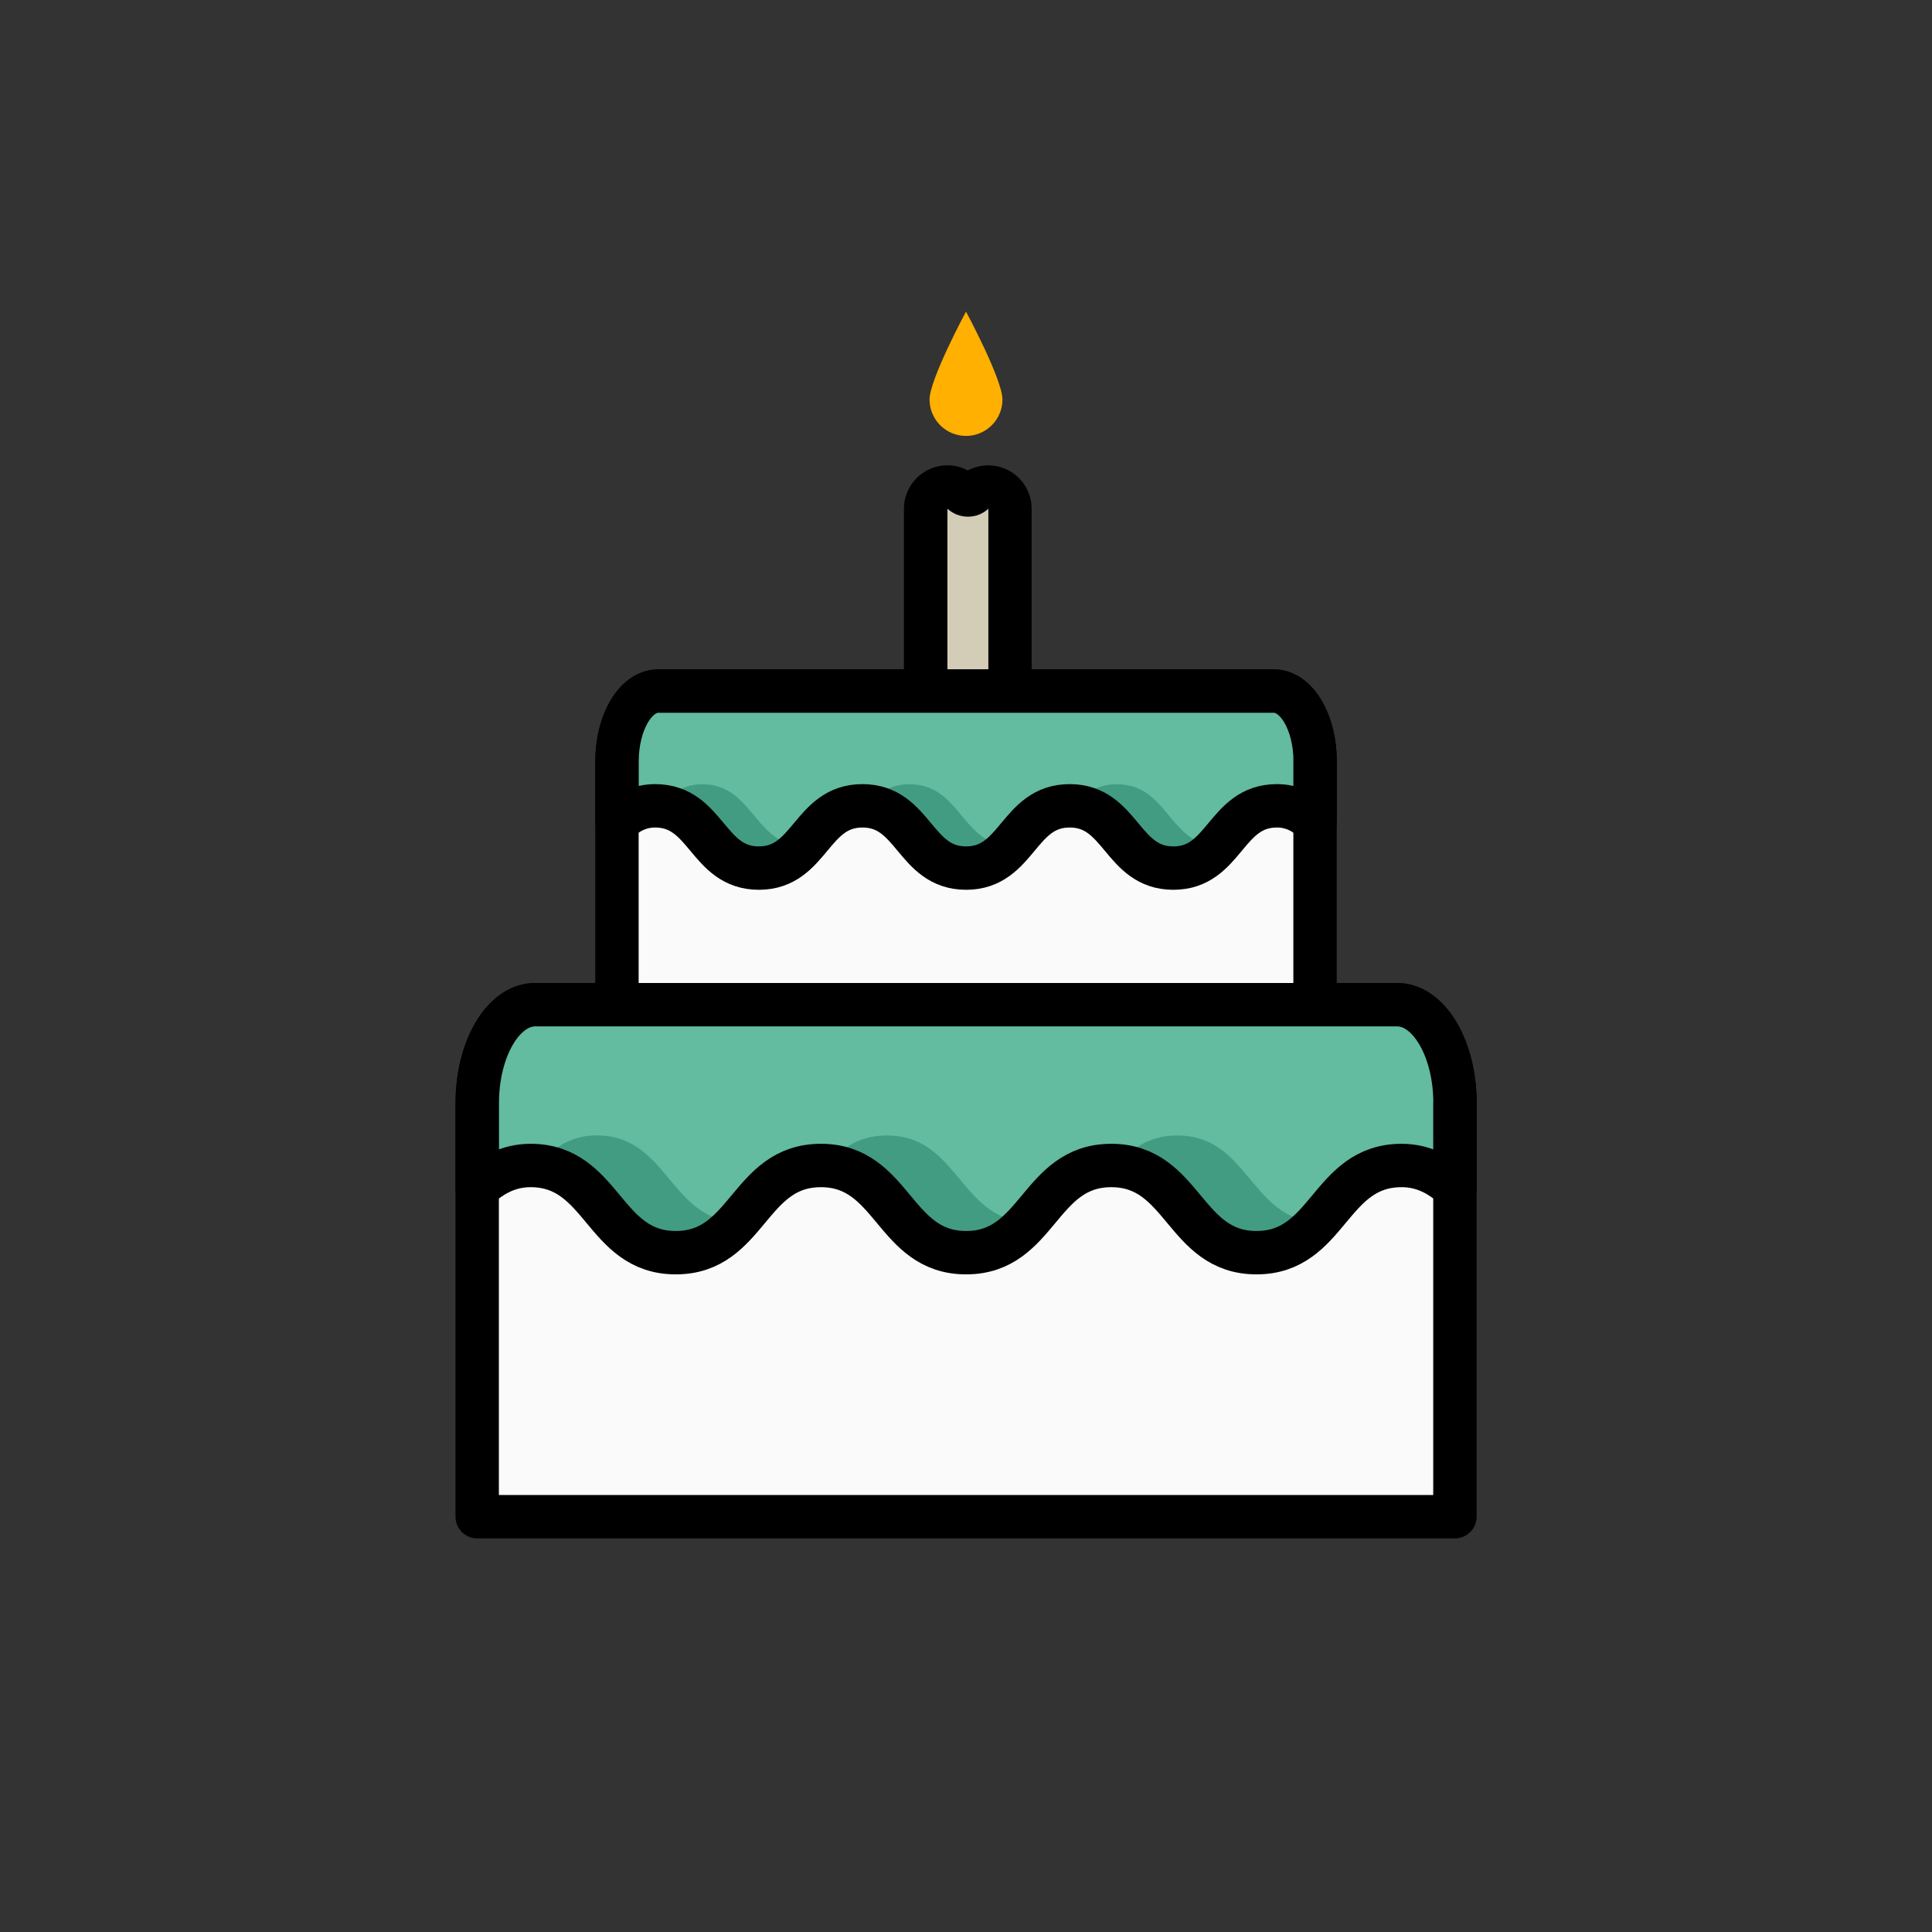
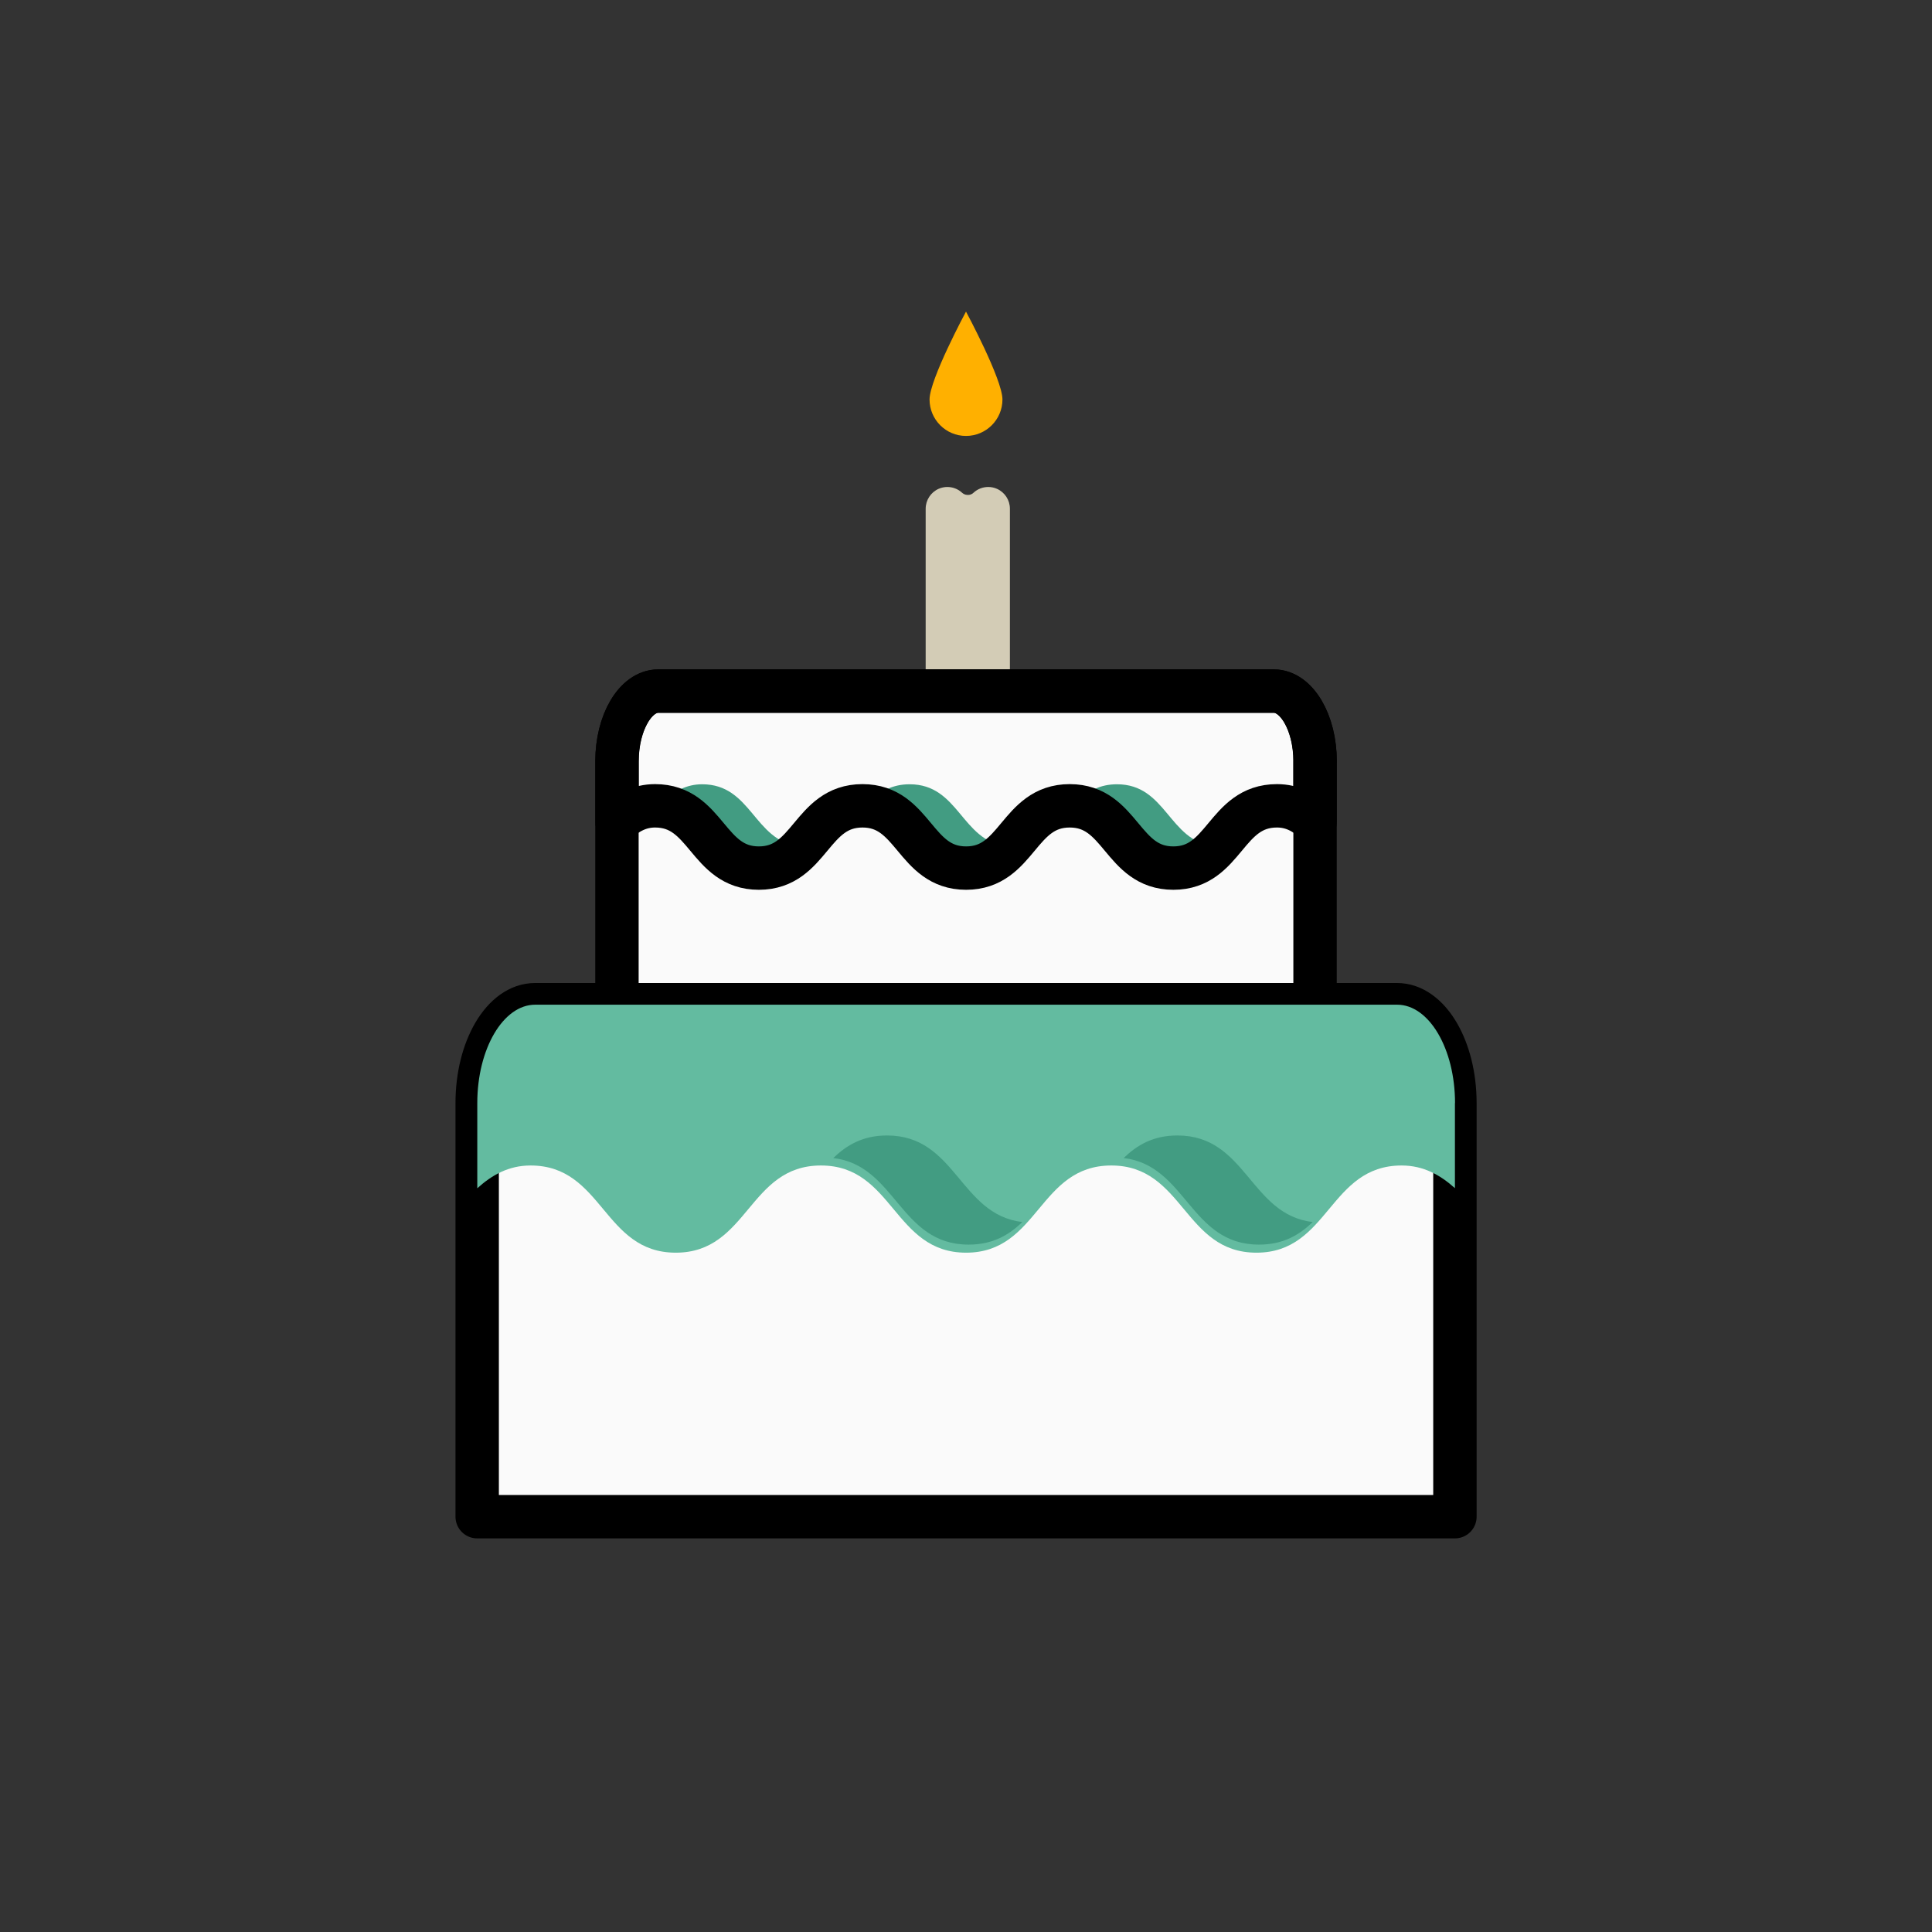
<svg xmlns="http://www.w3.org/2000/svg" id="Ebene_2" viewBox="0 0 189.24 189.24">
  <rect x="0" y="0" width="189.24" height="189.24" fill="#333333" stroke="none" />
  <defs>
    <style>.cls-1,.cls-2{fill:none;}.cls-1,.cls-3{stroke:#000;stroke-linejoin:round;stroke-width:4.25px;}.cls-2,.cls-4,.cls-5,.cls-6,.cls-7,.cls-8{stroke-width:0px;}.cls-3{fill:#fafafa;stroke-linecap:round;}.cls-5{fill:#63bba0;}.cls-6{fill:#429c82;}.cls-7{fill:#d3ccb6;}.cls-8{fill:#ffb000;}</style>
  </defs>
  <g id="Ebene_1-2">
    <path class="cls-7" d="m92.8,69.19c-1.17,0-2.13-.95-2.13-2.13v-17.23c0-.84.5-1.61,1.27-1.95.27-.12.57-.18.85-.18.52,0,1.04.19,1.44.56.11.1.29.22.57.22.22,0,.41-.07.56-.22.4-.37.92-.56,1.44-.56.29,0,.58.06.85.18.77.34,1.27,1.1,1.27,1.95v17.23c0,1.17-.95,2.13-2.13,2.13h-4.01Z" />
-     <path class="cls-4" d="m96.81,49.83v17.23h-4.01v-17.23c.53.48,1.23.78,2.01.78s1.47-.29,2-.78m0-4.25c-.7,0-1.39.17-2.01.5-.62-.33-1.31-.5-2.01-.5-.58,0-1.16.12-1.71.36-1.54.68-2.54,2.21-2.54,3.89v17.23c0,2.35,1.9,4.25,4.25,4.25h4.01c2.35,0,4.25-1.9,4.25-4.25v-17.23c0-1.69-1-3.21-2.54-3.89-.55-.24-1.13-.36-1.71-.36h0Z" />
    <path class="cls-3" d="m128.81,74.57v28.93H60.43v-28.93c0-3.8,1.81-6.88,4.05-6.88h60.28c2.24,0,4.05,3.08,4.05,6.88Z" />
-     <path class="cls-5" d="m128.81,74.57v5.95c-1.02-.91-2.18-1.59-3.73-1.59-5.08,0-5.08,6.1-10.15,6.1s-5.08-6.1-10.15-6.1-5.08,6.1-10.15,6.1-5.08-6.1-10.15-6.1-5.08,6.1-10.15,6.1-5.08-6.1-10.16-6.1c-1.55,0-2.72.68-3.73,1.59v-5.95c0-3.8,1.81-6.88,4.05-6.88h60.28c2.24,0,4.05,3.08,4.05,6.88Z" />
    <path class="cls-6" d="m78.25,82.88c-.94.9-2.07,1.58-3.76,1.58-4.82,0-5.07-5.5-9.43-6.05,1.01-.91,2.18-1.59,3.72-1.59,4.83,0,5.06,5.53,9.46,6.06Z" />
    <path class="cls-6" d="m98.56,82.88c-.94.9-2.07,1.58-3.76,1.58-4.83,0-5.06-5.53-9.46-6.06.94-.9,2.07-1.58,3.76-1.58,4.83,0,5.06,5.53,9.46,6.06Z" />
    <path class="cls-6" d="m118.87,82.88c-.94.9-2.07,1.58-3.76,1.58-4.83,0-5.06-5.53-9.46-6.06.94-.9,2.07-1.58,3.76-1.58,4.83,0,5.06,5.53,9.46,6.06Z" />
    <path class="cls-1" d="m128.81,74.57v5.95c-1.02-.91-2.18-1.59-3.73-1.59-5.08,0-5.08,6.1-10.15,6.1s-5.08-6.1-10.15-6.1-5.08,6.1-10.15,6.1-5.08-6.1-10.15-6.1-5.08,6.1-10.15,6.1-5.08-6.1-10.16-6.1c-1.55,0-2.72.68-3.73,1.59v-5.95c0-3.8,1.81-6.88,4.05-6.88h60.28c2.24,0,4.05,3.08,4.05,6.88Z" />
    <path class="cls-3" d="m142.51,108.05v40.51H46.74v-40.51c0-5.32,2.54-9.64,5.67-9.64h84.43c3.13,0,5.67,4.32,5.67,9.64Z" />
    <path class="cls-5" d="m142.51,108.05v8.33c-1.42-1.27-3.06-2.22-5.22-2.22-7.11,0-7.11,8.54-14.22,8.54s-7.11-8.54-14.22-8.54-7.11,8.54-14.22,8.54-7.11-8.54-14.22-8.54-7.11,8.54-14.22,8.54-7.11-8.54-14.22-8.54c-2.17,0-3.8.95-5.22,2.23v-8.34c0-5.32,2.54-9.64,5.67-9.64h84.43c3.13,0,5.67,4.32,5.67,9.64Z" />
-     <path class="cls-6" d="m71.7,119.7c-1.32,1.27-2.89,2.21-5.26,2.21-6.76,0-7.1-7.71-13.21-8.48,1.42-1.27,3.05-2.22,5.21-2.22,6.77,0,7.09,7.75,13.26,8.48Z" />
    <path class="cls-6" d="m100.14,119.7c-1.32,1.27-2.89,2.21-5.26,2.21-6.77,0-7.09-7.75-13.26-8.48,1.32-1.27,2.9-2.21,5.27-2.21,6.77,0,7.09,7.75,13.25,8.48Z" />
    <path class="cls-6" d="m128.58,119.7c-1.32,1.27-2.89,2.21-5.26,2.21-6.77,0-7.09-7.75-13.26-8.48,1.32-1.27,2.9-2.21,5.27-2.21,6.77,0,7.09,7.75,13.25,8.48Z" />
-     <path class="cls-1" d="m142.51,108.05v8.33c-1.42-1.27-3.06-2.22-5.22-2.22-7.11,0-7.11,8.54-14.22,8.54s-7.11-8.54-14.22-8.54-7.11,8.54-14.22,8.54-7.11-8.54-14.22-8.54-7.11,8.54-14.22,8.54-7.11-8.54-14.22-8.54c-2.17,0-3.8.95-5.22,2.23v-8.34c0-5.32,2.54-9.64,5.67-9.64h84.43c3.13,0,5.67,4.32,5.67,9.64Z" />
    <path class="cls-8" d="m91.05,39.13c0-1.97,3.57-8.61,3.57-8.61,0,0,3.57,6.64,3.57,8.61,0,1.97-1.6,3.57-3.57,3.57-1.97,0-3.57-1.6-3.57-3.57Z" />
-     <rect class="cls-2" width="189.24" height="189.24" />
  </g>
</svg>